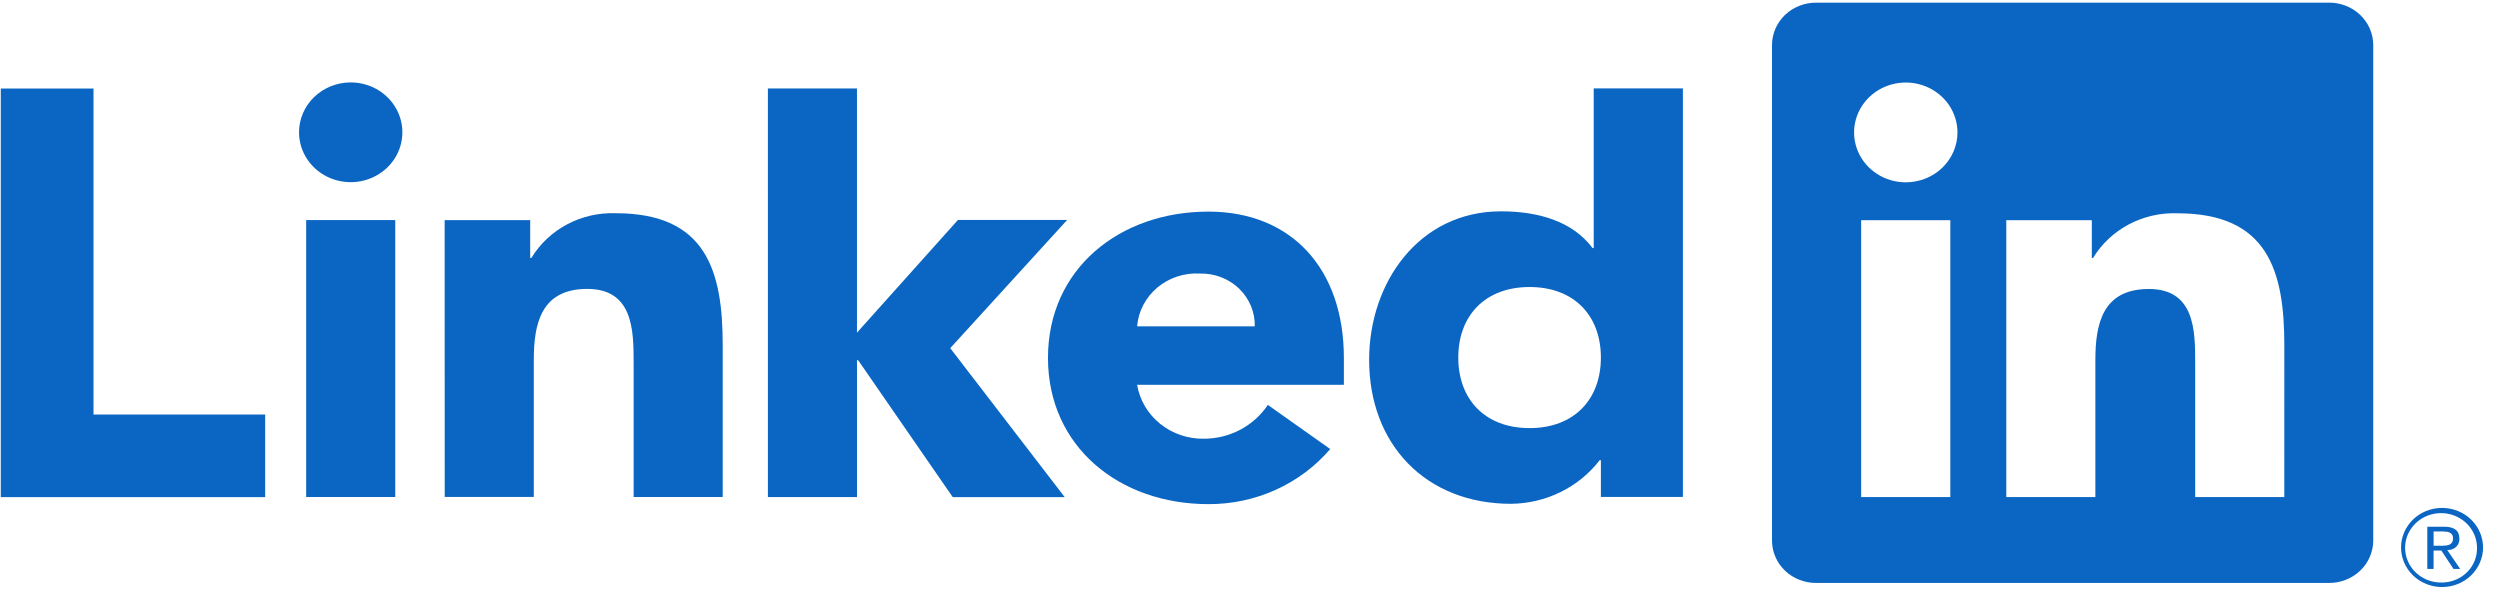
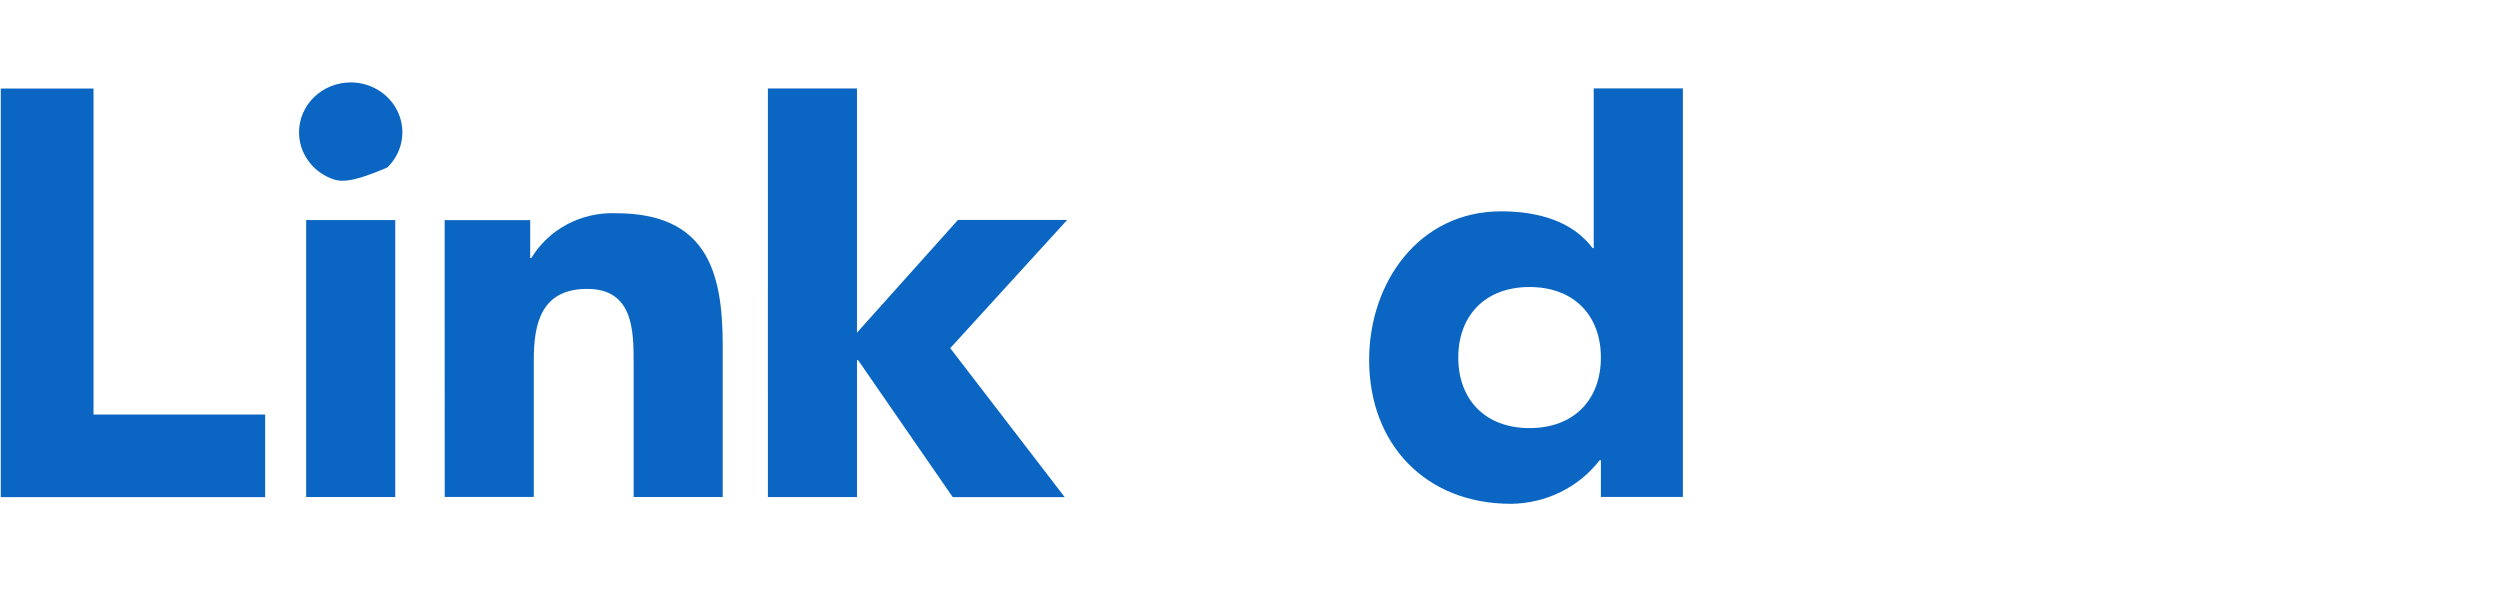
<svg xmlns="http://www.w3.org/2000/svg" width="141" height="34" viewBox="0 0 141 34" fill="none">
  <g clip-path="url(#clip0_1132_6124)">
-     <path d="M138.076 31.019C138.162 31.02 138.247 31.004 138.326 30.971C138.406 30.939 138.477 30.891 138.537 30.831C138.596 30.771 138.642 30.7 138.672 30.622C138.701 30.544 138.714 30.461 138.709 30.378C138.709 29.924 138.425 29.706 137.842 29.706H136.9V32.087H137.254V31.049H137.689L137.699 31.062L138.375 32.087H138.754L138.027 31.026L138.076 31.019ZM137.666 30.781H137.255V29.976H137.776C138.045 29.976 138.352 30.018 138.352 30.358C138.352 30.749 138.041 30.781 137.664 30.781" fill="#0A66C2" />
    <path d="M0.044 4.992H5.274V23.38H14.956V28.039H0.044V4.992Z" fill="#0A66C2" />
-     <path d="M17.268 12.413H22.292V28.03H17.268V12.413ZM19.78 4.648C20.357 4.648 20.92 4.813 21.399 5.123C21.878 5.432 22.252 5.871 22.473 6.385C22.693 6.899 22.751 7.465 22.638 8.011C22.526 8.556 22.248 9.058 21.84 9.451C21.433 9.844 20.913 10.112 20.348 10.221C19.783 10.329 19.197 10.274 18.664 10.061C18.132 9.848 17.676 9.487 17.356 9.024C17.036 8.562 16.865 8.018 16.865 7.462C16.865 7.092 16.94 6.726 17.087 6.385C17.233 6.043 17.448 5.733 17.719 5.472C17.99 5.211 18.311 5.004 18.665 4.862C19.018 4.721 19.397 4.648 19.78 4.648Z" fill="#0A66C2" />
+     <path d="M17.268 12.413H22.292V28.03H17.268V12.413ZM19.78 4.648C20.357 4.648 20.92 4.813 21.399 5.123C21.878 5.432 22.252 5.871 22.473 6.385C22.693 6.899 22.751 7.465 22.638 8.011C22.526 8.556 22.248 9.058 21.84 9.451C19.783 10.329 19.197 10.274 18.664 10.061C18.132 9.848 17.676 9.487 17.356 9.024C17.036 8.562 16.865 8.018 16.865 7.462C16.865 7.092 16.94 6.726 17.087 6.385C17.233 6.043 17.448 5.733 17.719 5.472C17.99 5.211 18.311 5.004 18.665 4.862C19.018 4.721 19.397 4.648 19.78 4.648Z" fill="#0A66C2" />
    <path d="M43.309 4.989H48.333V18.762L54.027 12.406H60.187L53.593 19.636L60.049 28.037H53.734L48.4 20.317H48.334V28.036H43.31L43.309 4.989Z" fill="#0A66C2" />
    <path d="M25.078 12.414H29.903V14.548H29.971C30.453 13.752 31.15 13.096 31.988 12.652C32.826 12.207 33.773 11.991 34.729 12.026C39.824 12.026 40.761 15.261 40.761 19.465V28.029H35.737V20.436C35.737 18.623 35.703 16.294 33.12 16.294C30.509 16.294 30.106 18.267 30.106 20.304V28.027H25.082L25.078 12.414Z" fill="#0A66C2" />
-     <path d="M70.768 18.405C70.778 18.011 70.704 17.62 70.553 17.255C70.401 16.89 70.174 16.558 69.886 16.279C69.597 16.001 69.253 15.783 68.875 15.636C68.496 15.49 68.091 15.42 67.683 15.429C66.805 15.377 65.941 15.659 65.277 16.216C64.613 16.772 64.202 17.558 64.133 18.405H70.768ZM75.024 25.326C74.189 26.303 73.139 27.088 71.951 27.626C70.763 28.163 69.466 28.439 68.153 28.433C63.129 28.433 59.106 25.196 59.106 20.183C59.106 15.17 63.129 11.935 68.153 11.935C72.849 11.935 75.794 15.168 75.794 20.183V21.703H64.133C64.278 22.566 64.741 23.349 65.437 23.907C66.133 24.466 67.014 24.763 67.919 24.744C68.634 24.74 69.337 24.563 69.963 24.23C70.59 23.896 71.12 23.417 71.505 22.836L75.024 25.326Z" fill="#0A66C2" />
    <path d="M86.267 16.188C83.755 16.188 82.247 17.807 82.247 20.166C82.247 22.525 83.754 24.145 86.267 24.145C88.779 24.145 90.29 22.529 90.29 20.166C90.29 17.803 88.782 16.188 86.267 16.188ZM94.915 28.027H90.29V25.956H90.221C89.641 26.709 88.888 27.323 88.022 27.75C87.156 28.176 86.199 28.404 85.226 28.415C80.399 28.415 77.219 25.052 77.219 20.297C77.219 15.929 80.033 11.919 84.659 11.919C86.738 11.919 88.68 12.468 89.82 13.99H89.886V4.987H94.915L94.915 28.027Z" fill="#0A66C2" />
-     <path d="M128.834 28.036H123.809V20.442C123.809 18.631 123.776 16.299 121.196 16.299C118.579 16.299 118.179 18.273 118.179 20.31V28.036H113.155V12.418H117.978V14.553H118.046C118.528 13.756 119.226 13.101 120.064 12.656C120.902 12.212 121.849 11.995 122.805 12.03C127.897 12.03 128.836 15.263 128.836 19.469L128.834 28.036ZM107.486 10.283C106.909 10.284 106.345 10.119 105.866 9.809C105.386 9.5 105.013 9.061 104.792 8.547C104.571 8.032 104.513 7.467 104.626 6.921C104.738 6.375 105.016 5.873 105.423 5.48C105.831 5.086 106.35 4.818 106.916 4.709C107.482 4.6 108.068 4.656 108.601 4.869C109.133 5.082 109.589 5.443 109.909 5.905C110.23 6.368 110.401 6.912 110.401 7.469C110.401 7.838 110.326 8.204 110.179 8.546C110.033 8.887 109.818 9.197 109.547 9.459C109.277 9.72 108.955 9.928 108.602 10.069C108.248 10.21 107.869 10.283 107.486 10.283ZM109.998 28.036H104.969V12.418H109.998V28.036ZM131.338 0.151H102.444C101.788 0.144 101.156 0.389 100.687 0.831C100.218 1.273 99.95 1.878 99.942 2.511V30.516C99.949 31.149 100.217 31.754 100.686 32.197C101.156 32.639 101.788 32.884 102.444 32.878H131.338C131.996 32.886 132.63 32.641 133.101 32.199C133.572 31.756 133.841 31.151 133.85 30.516V2.509C133.841 1.874 133.571 1.27 133.1 0.827C132.629 0.385 131.996 0.141 131.338 0.149" fill="#0A66C2" />
-     <path d="M137.709 28.646C137.098 28.652 136.514 28.891 136.085 29.311C135.656 29.731 135.416 30.298 135.419 30.888C135.422 31.478 135.667 32.043 136.1 32.459C136.534 32.876 137.12 33.109 137.731 33.109C138.343 33.109 138.929 32.876 139.363 32.459C139.796 32.043 140.041 31.478 140.044 30.888C140.047 30.298 139.807 29.731 139.378 29.311C138.949 28.891 138.365 28.652 137.754 28.646H137.709ZM137.709 32.854C137.308 32.86 136.914 32.752 136.577 32.542C136.24 32.333 135.975 32.031 135.816 31.676C135.656 31.321 135.609 30.928 135.681 30.547C135.752 30.167 135.939 29.815 136.218 29.537C136.497 29.258 136.855 29.066 137.247 28.984C137.639 28.903 138.047 28.935 138.42 29.077C138.793 29.219 139.114 29.465 139.342 29.783C139.571 30.101 139.696 30.478 139.703 30.865C139.703 30.876 139.703 30.886 139.703 30.897C139.714 31.405 139.516 31.896 139.152 32.263C138.788 32.63 138.288 32.842 137.762 32.853H137.71" fill="#0A66C2" />
  </g>
  <defs>
    <clipPath id="clip0_1132_6124">
      <rect width="140" height="33" fill="white" transform="translate(0.044 0.149)" />
    </clipPath>
  </defs>
</svg>